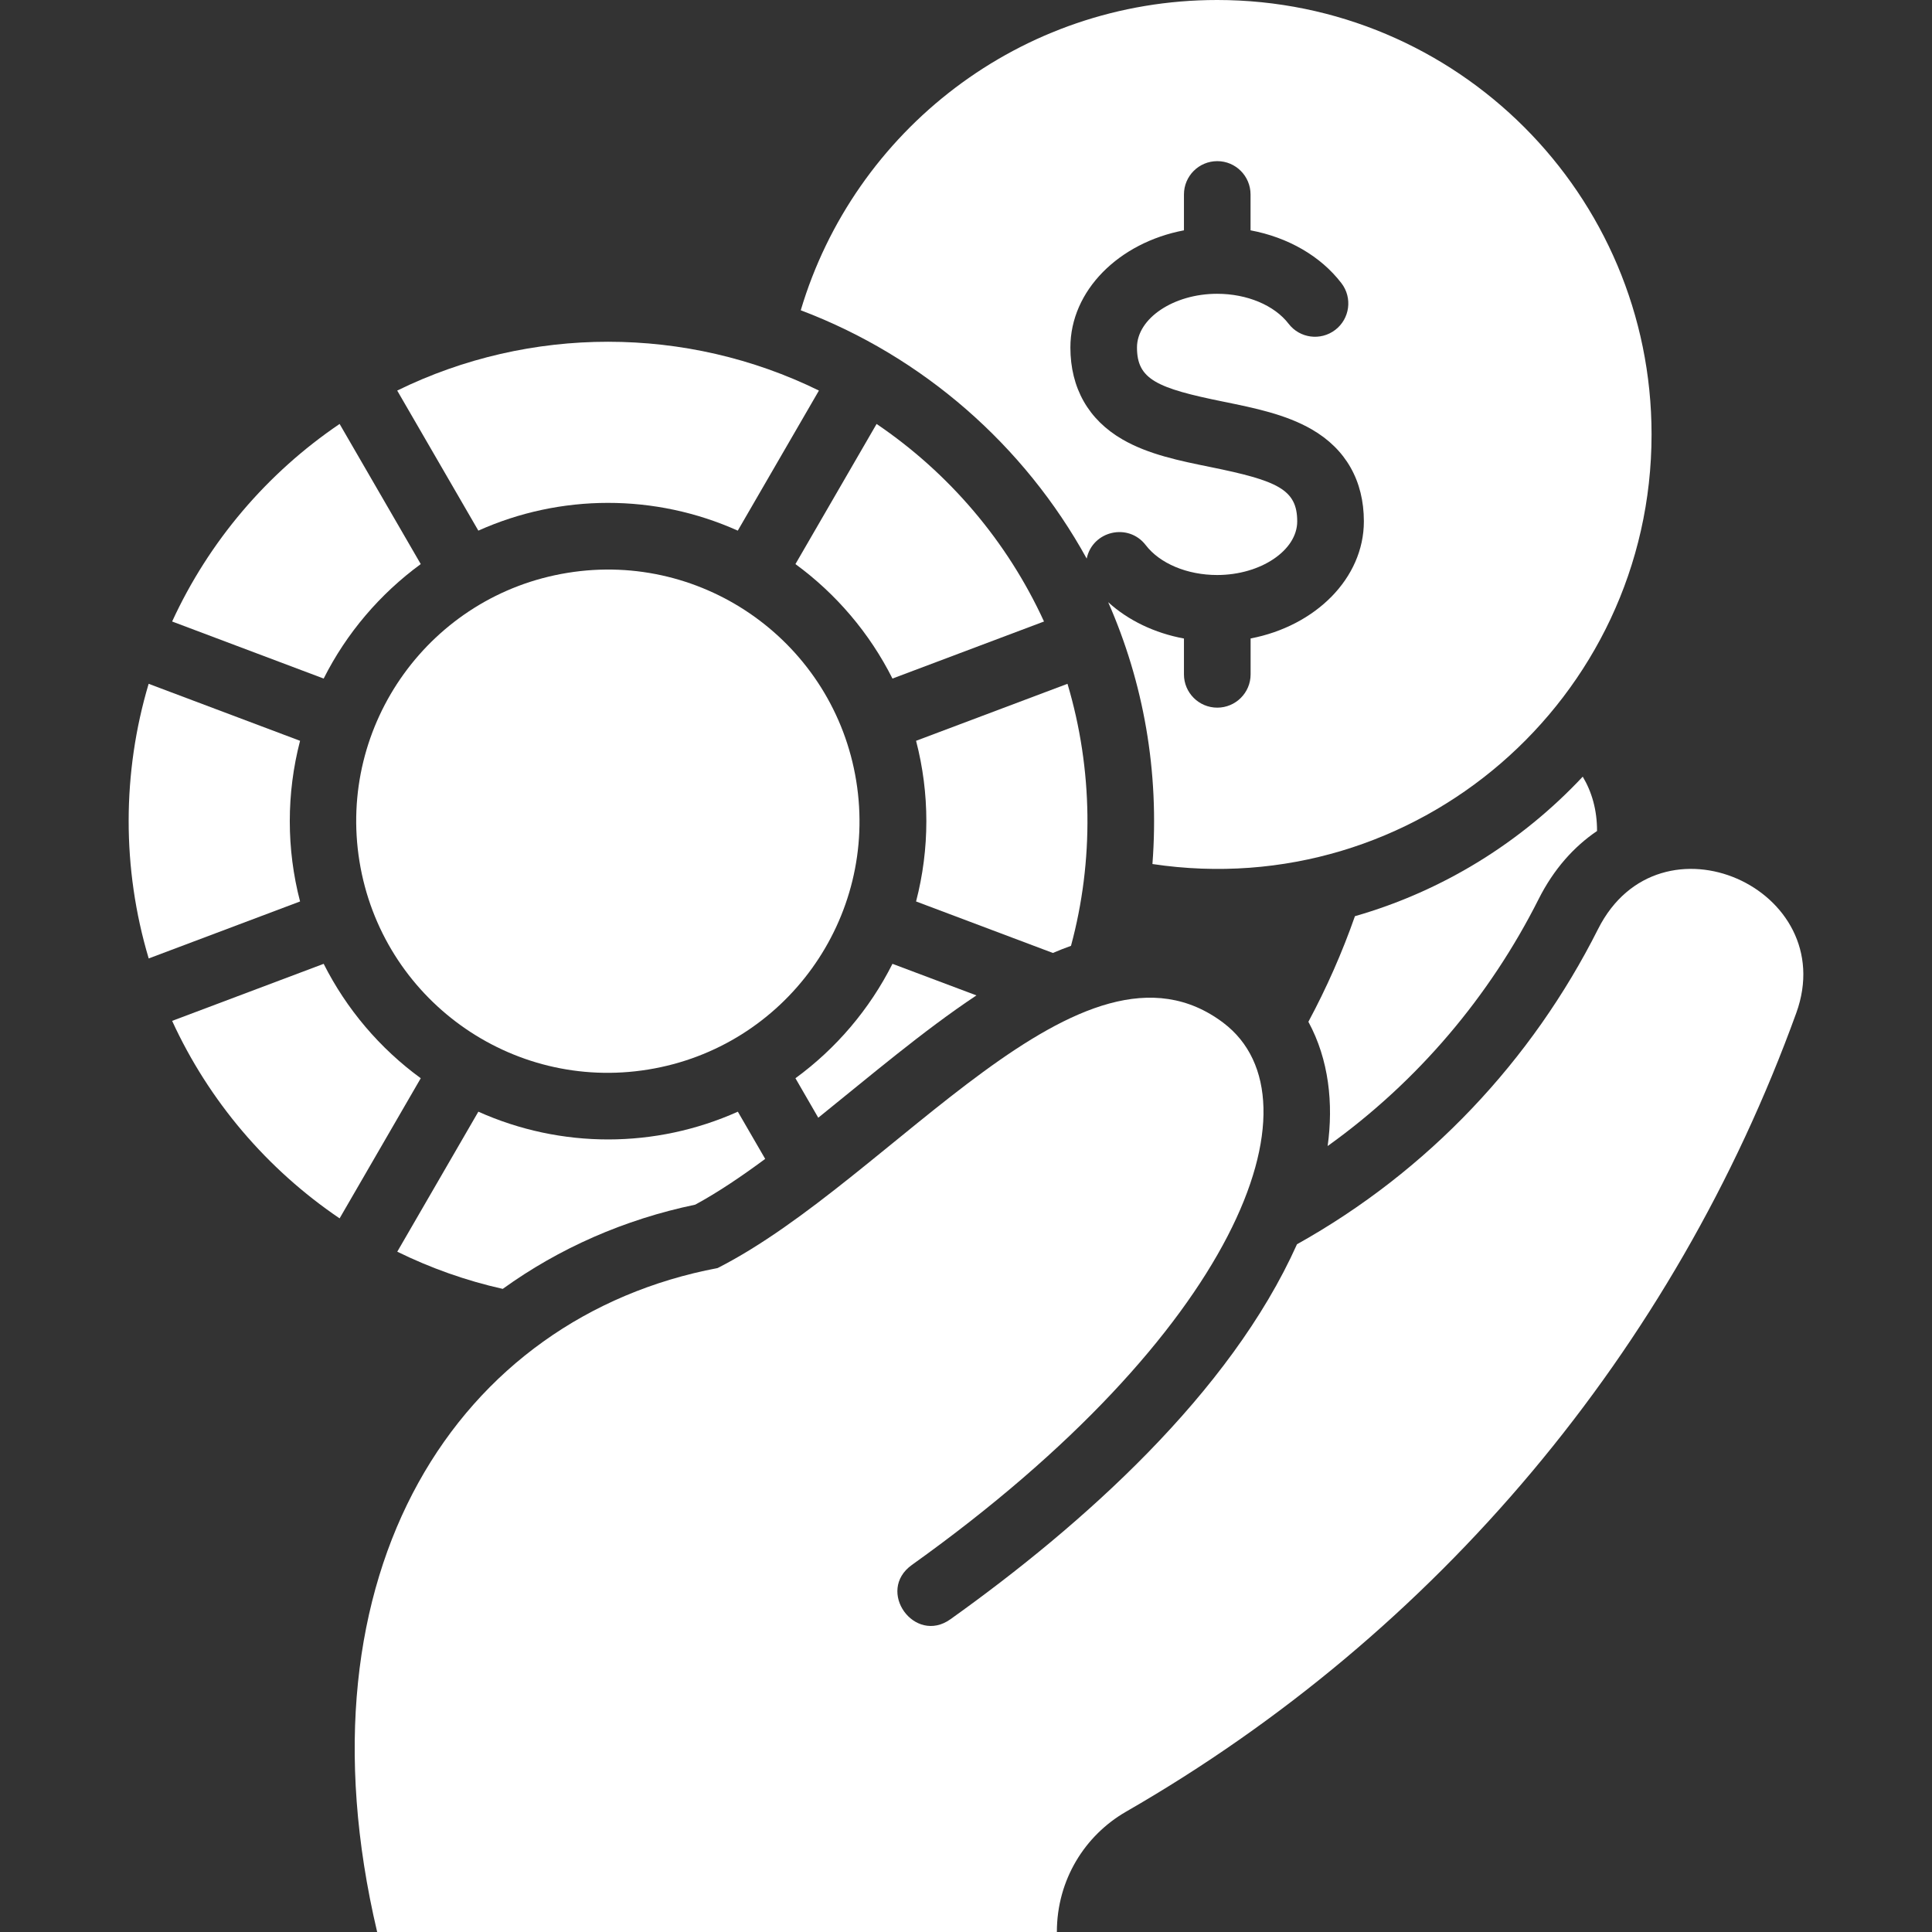
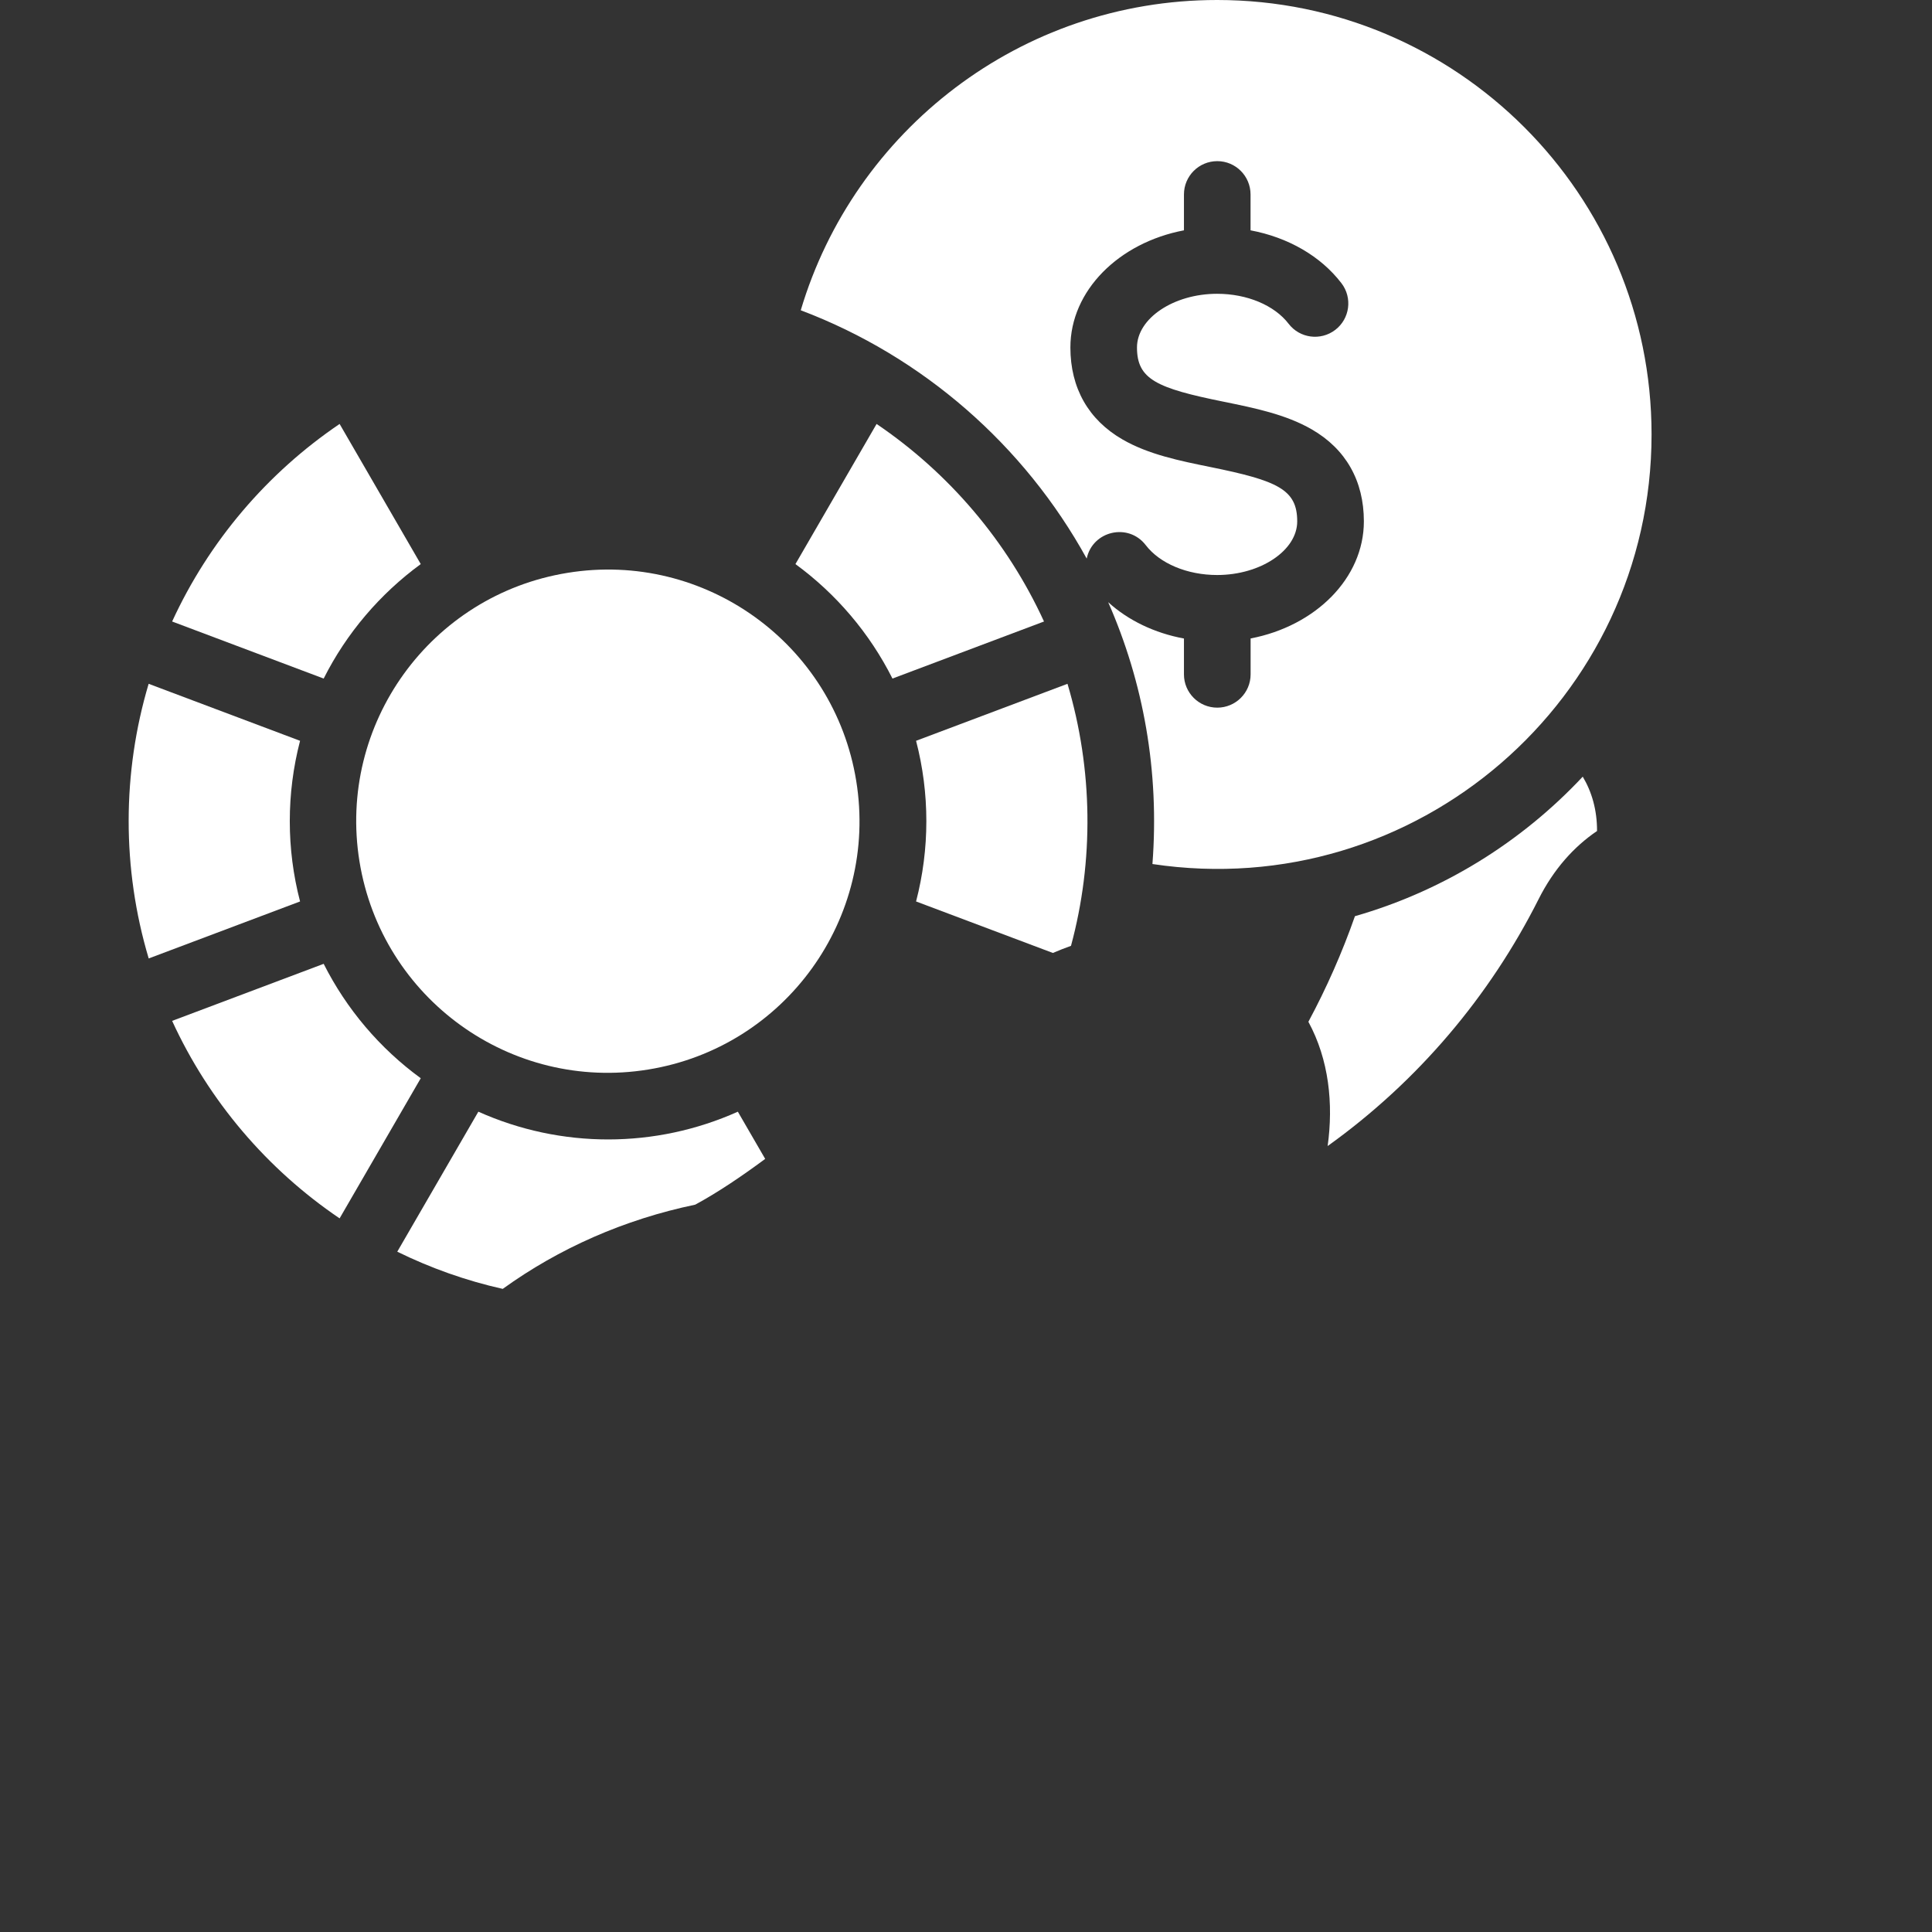
<svg xmlns="http://www.w3.org/2000/svg" width="32" height="32" viewBox="0 0 32 32" fill="none">
  <rect x="0" y="0" width="32" height="32" fill="#333333" stroke="none" />
-   <path d="M29.752 16.778C27.73 22.36 23.805 27.043 18.651 30.007C17.973 30.397 17.505 31.132 17.505 32H6.247C4.834 26.008 7.601 21.814 11.886 21.003C14.788 19.528 17.92 15.168 20.265 16.943C21.955 18.227 20.475 22.085 15.104 25.92C14.502 26.35 15.148 27.244 15.742 26.82C17.933 25.257 20.376 23.077 21.482 20.609C23.655 19.396 25.373 17.566 26.469 15.388C27.487 13.366 30.496 14.722 29.752 16.778Z" fill="white" />
  <path d="M26.452 13.764C26.071 14.022 25.735 14.394 25.484 14.893C24.676 16.498 23.487 17.91 21.99 18.982C22.087 18.283 22.012 17.552 21.671 16.924C21.973 16.361 22.231 15.777 22.442 15.175C23.904 14.756 25.203 13.945 26.215 12.864C26.365 13.114 26.453 13.415 26.452 13.764Z" fill="white" />
-   <path d="M14.782 15.964C14.403 16.716 13.85 17.366 13.175 17.859L13.553 18.513C14.4 17.832 15.288 17.075 16.173 16.487L14.782 15.964Z" fill="white" />
-   <path d="M10.735 17.715C13.007 17.347 14.55 15.207 14.182 12.935C13.814 10.663 11.673 9.119 9.401 9.488C7.129 9.856 5.586 11.996 5.954 14.268C6.323 16.541 8.463 18.084 10.735 17.715Z" fill="white" />
+   <path d="M10.735 17.715C13.007 17.347 14.55 15.207 14.182 12.935C13.814 10.663 11.673 9.119 9.401 9.488C7.129 9.856 5.586 11.996 5.954 14.268C6.323 16.541 8.463 18.084 10.735 17.715" fill="white" />
  <path d="M4.97 12.27L2.462 11.326C2.024 12.796 2.017 14.381 2.463 15.875L4.97 14.931C4.743 14.061 4.743 13.142 4.97 12.27Z" fill="white" />
  <path d="M15.173 12.27C15.4 13.141 15.4 14.06 15.173 14.931L17.439 15.784C17.54 15.741 17.64 15.701 17.739 15.666C18.119 14.261 18.104 12.746 17.681 11.326L15.173 12.27Z" fill="white" />
  <path d="M12.221 18.413C10.858 19.024 9.296 19.028 7.923 18.413L6.58 20.732C7.13 21.002 7.715 21.211 8.327 21.348C9.26 20.675 10.34 20.198 11.515 19.953C11.888 19.751 12.278 19.488 12.674 19.195L12.221 18.413Z" fill="white" />
  <path d="M6.969 17.859C6.293 17.366 5.74 16.716 5.361 15.964L2.851 16.909C3.46 18.237 4.426 19.368 5.625 20.18L6.969 17.859Z" fill="white" />
  <path d="M5.361 11.239C5.74 10.486 6.294 9.837 6.969 9.343L5.625 7.022C4.426 7.834 3.461 8.966 2.851 10.294L5.361 11.239Z" fill="white" />
  <path d="M13.175 9.343C13.85 9.837 14.403 10.486 14.782 11.239L17.292 10.294C16.683 8.966 15.718 7.834 14.519 7.022L13.175 9.343Z" fill="white" />
-   <path d="M7.923 8.789C9.285 8.178 10.848 8.174 12.22 8.789L13.564 6.469C11.37 5.392 8.778 5.39 6.579 6.469L7.923 8.789Z" fill="white" />
  <path d="M20.16 0C16.9 0 14.147 2.167 13.263 5.139C15.287 5.904 16.966 7.376 17.999 9.252C18.095 8.792 18.689 8.654 18.977 9.029C19.211 9.334 19.664 9.524 20.16 9.524C20.879 9.524 21.486 9.117 21.486 8.636C21.486 8.107 21.163 7.962 20.05 7.736C19.544 7.633 19.022 7.528 18.591 7.278C18.027 6.952 17.729 6.425 17.729 5.755C17.729 4.811 18.534 4.019 19.61 3.815V3.221C19.61 2.916 19.857 2.669 20.162 2.669C20.466 2.669 20.713 2.916 20.713 3.221V3.815C21.332 3.931 21.873 4.24 22.218 4.69C22.404 4.932 22.358 5.279 22.116 5.464C21.874 5.649 21.528 5.604 21.343 5.362C21.108 5.056 20.655 4.866 20.159 4.866C19.44 4.866 18.832 5.273 18.832 5.755C18.832 6.283 19.156 6.429 20.269 6.654C20.774 6.757 21.297 6.863 21.727 7.112C22.292 7.438 22.59 7.965 22.59 8.635C22.59 9.578 21.788 10.369 20.714 10.575V11.17C20.714 11.474 20.466 11.721 20.162 11.721C19.857 11.721 19.61 11.474 19.61 11.17V10.576C19.125 10.486 18.688 10.277 18.355 9.974C18.938 11.3 19.206 12.771 19.088 14.311C23.449 14.965 27.355 11.585 27.355 7.195C27.355 3.221 24.133 0 20.16 0Z" fill="white" />
</svg>